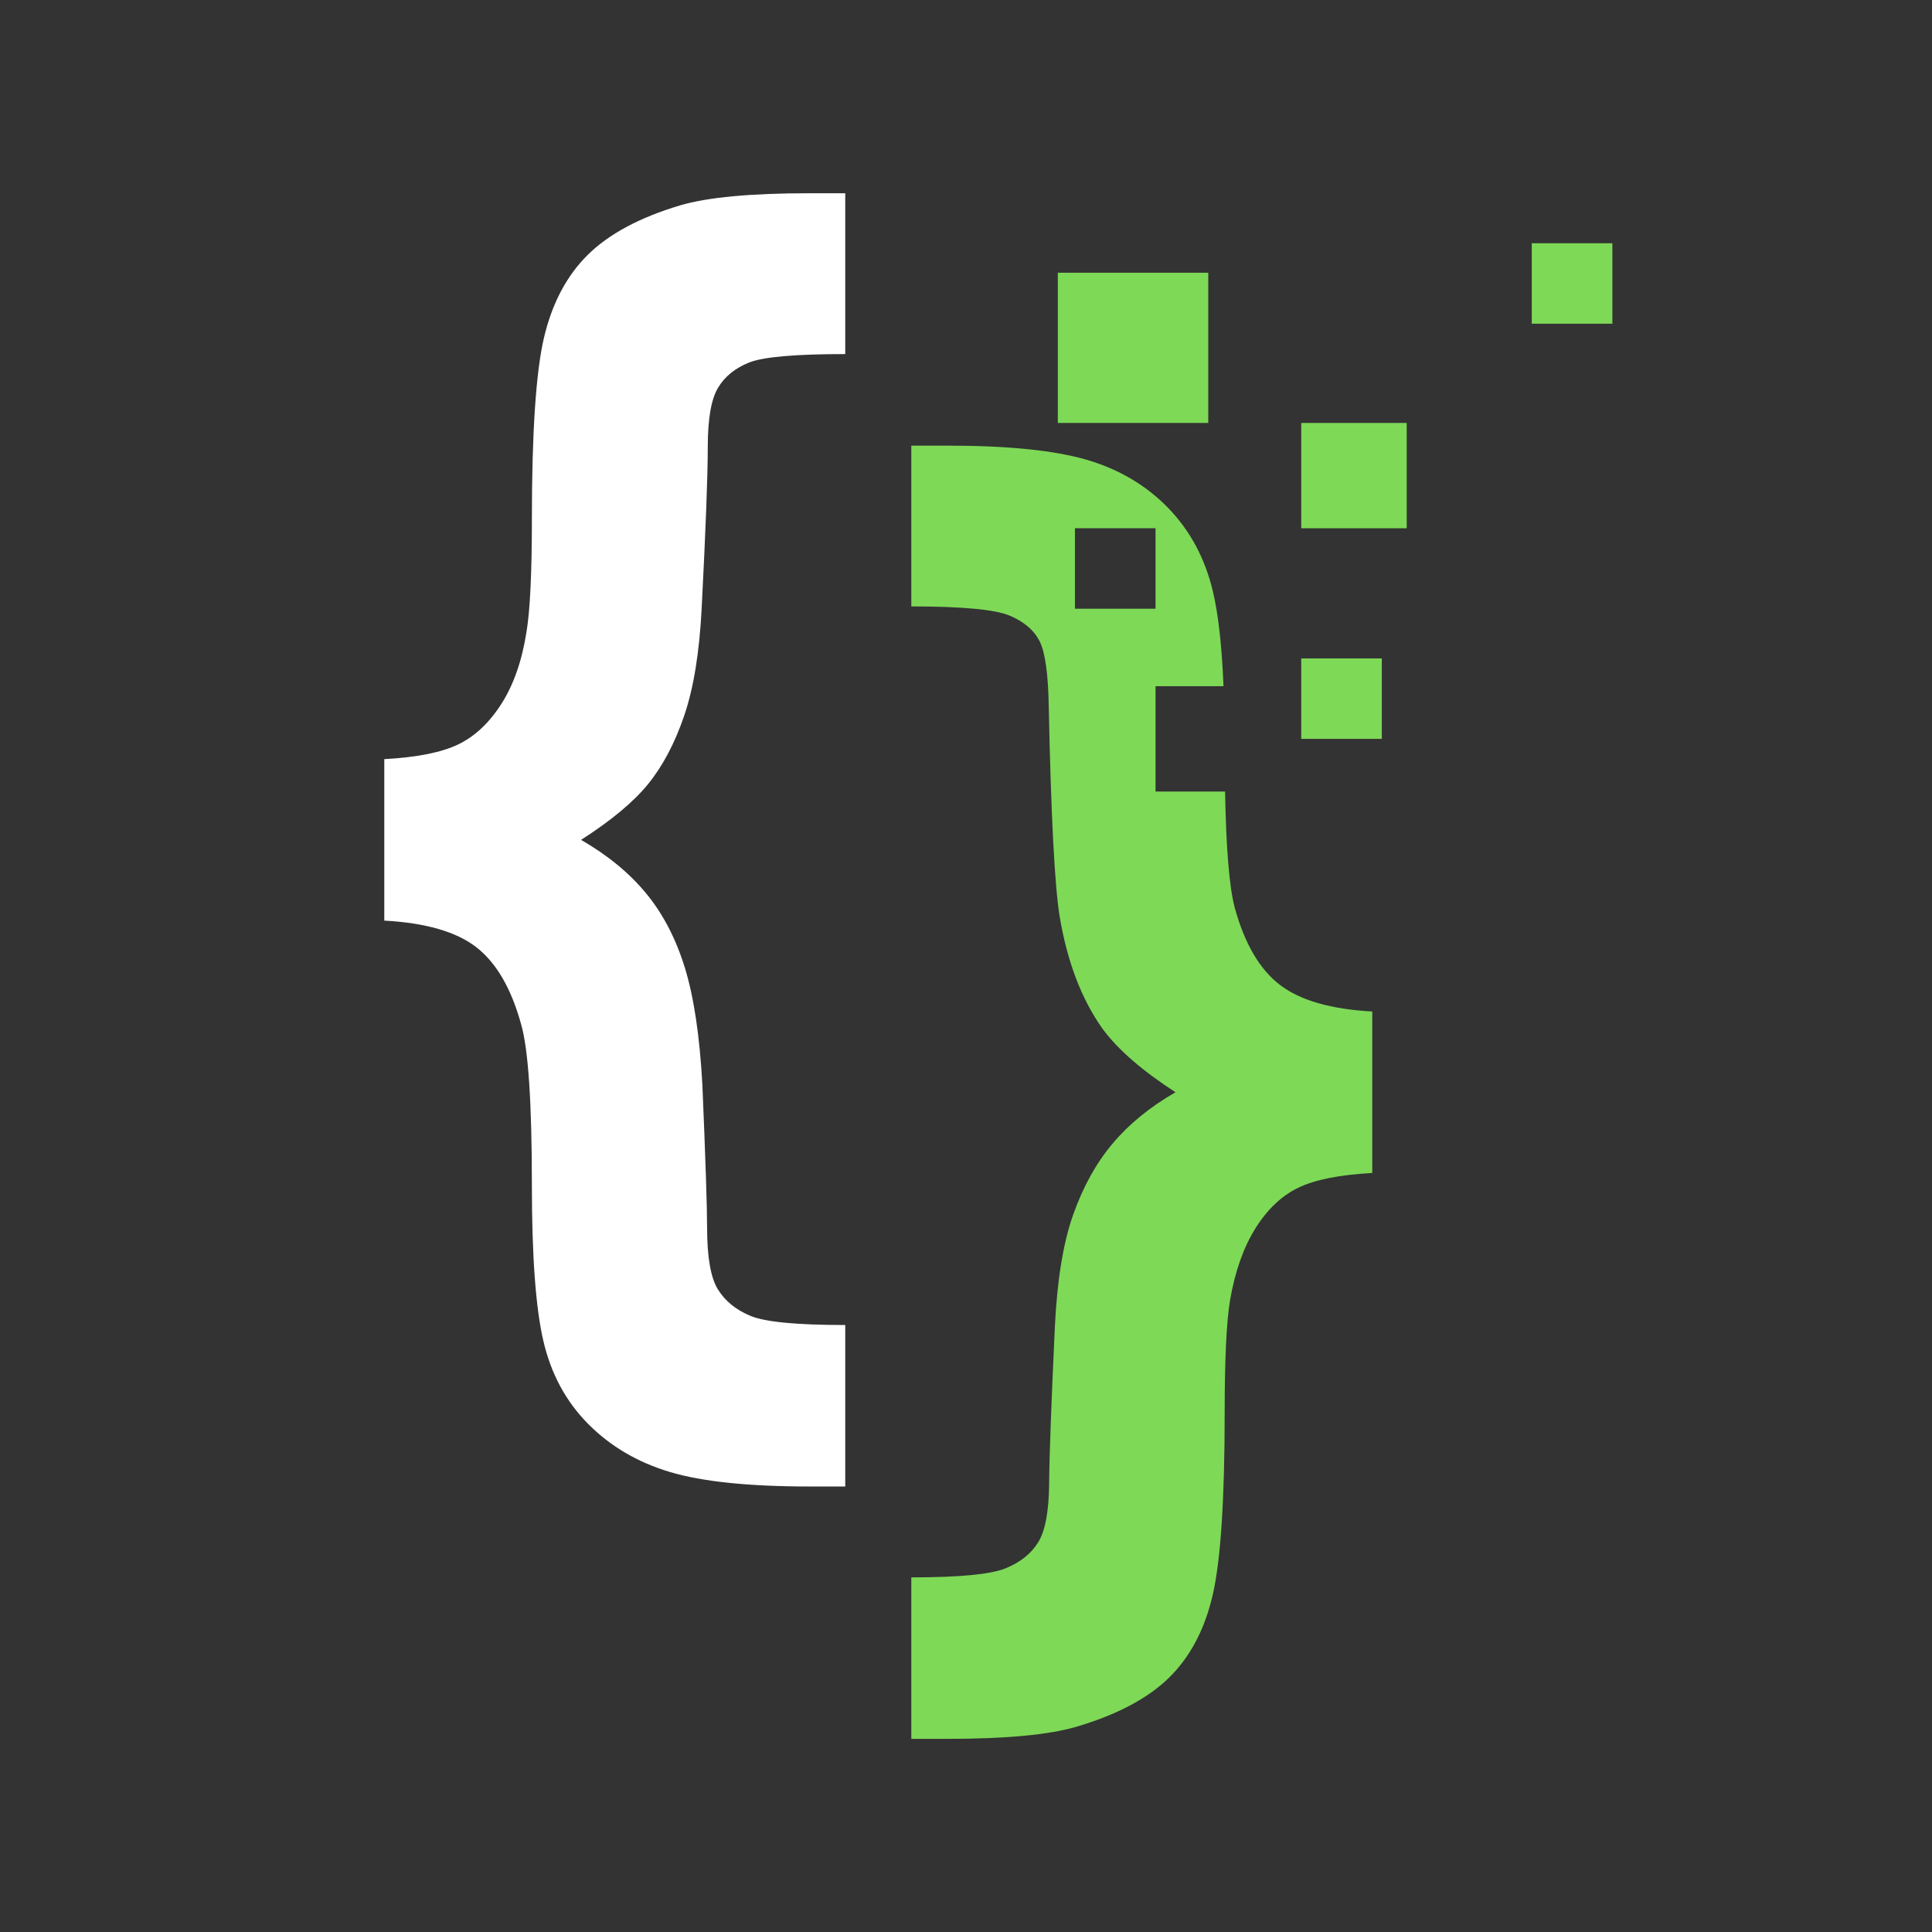
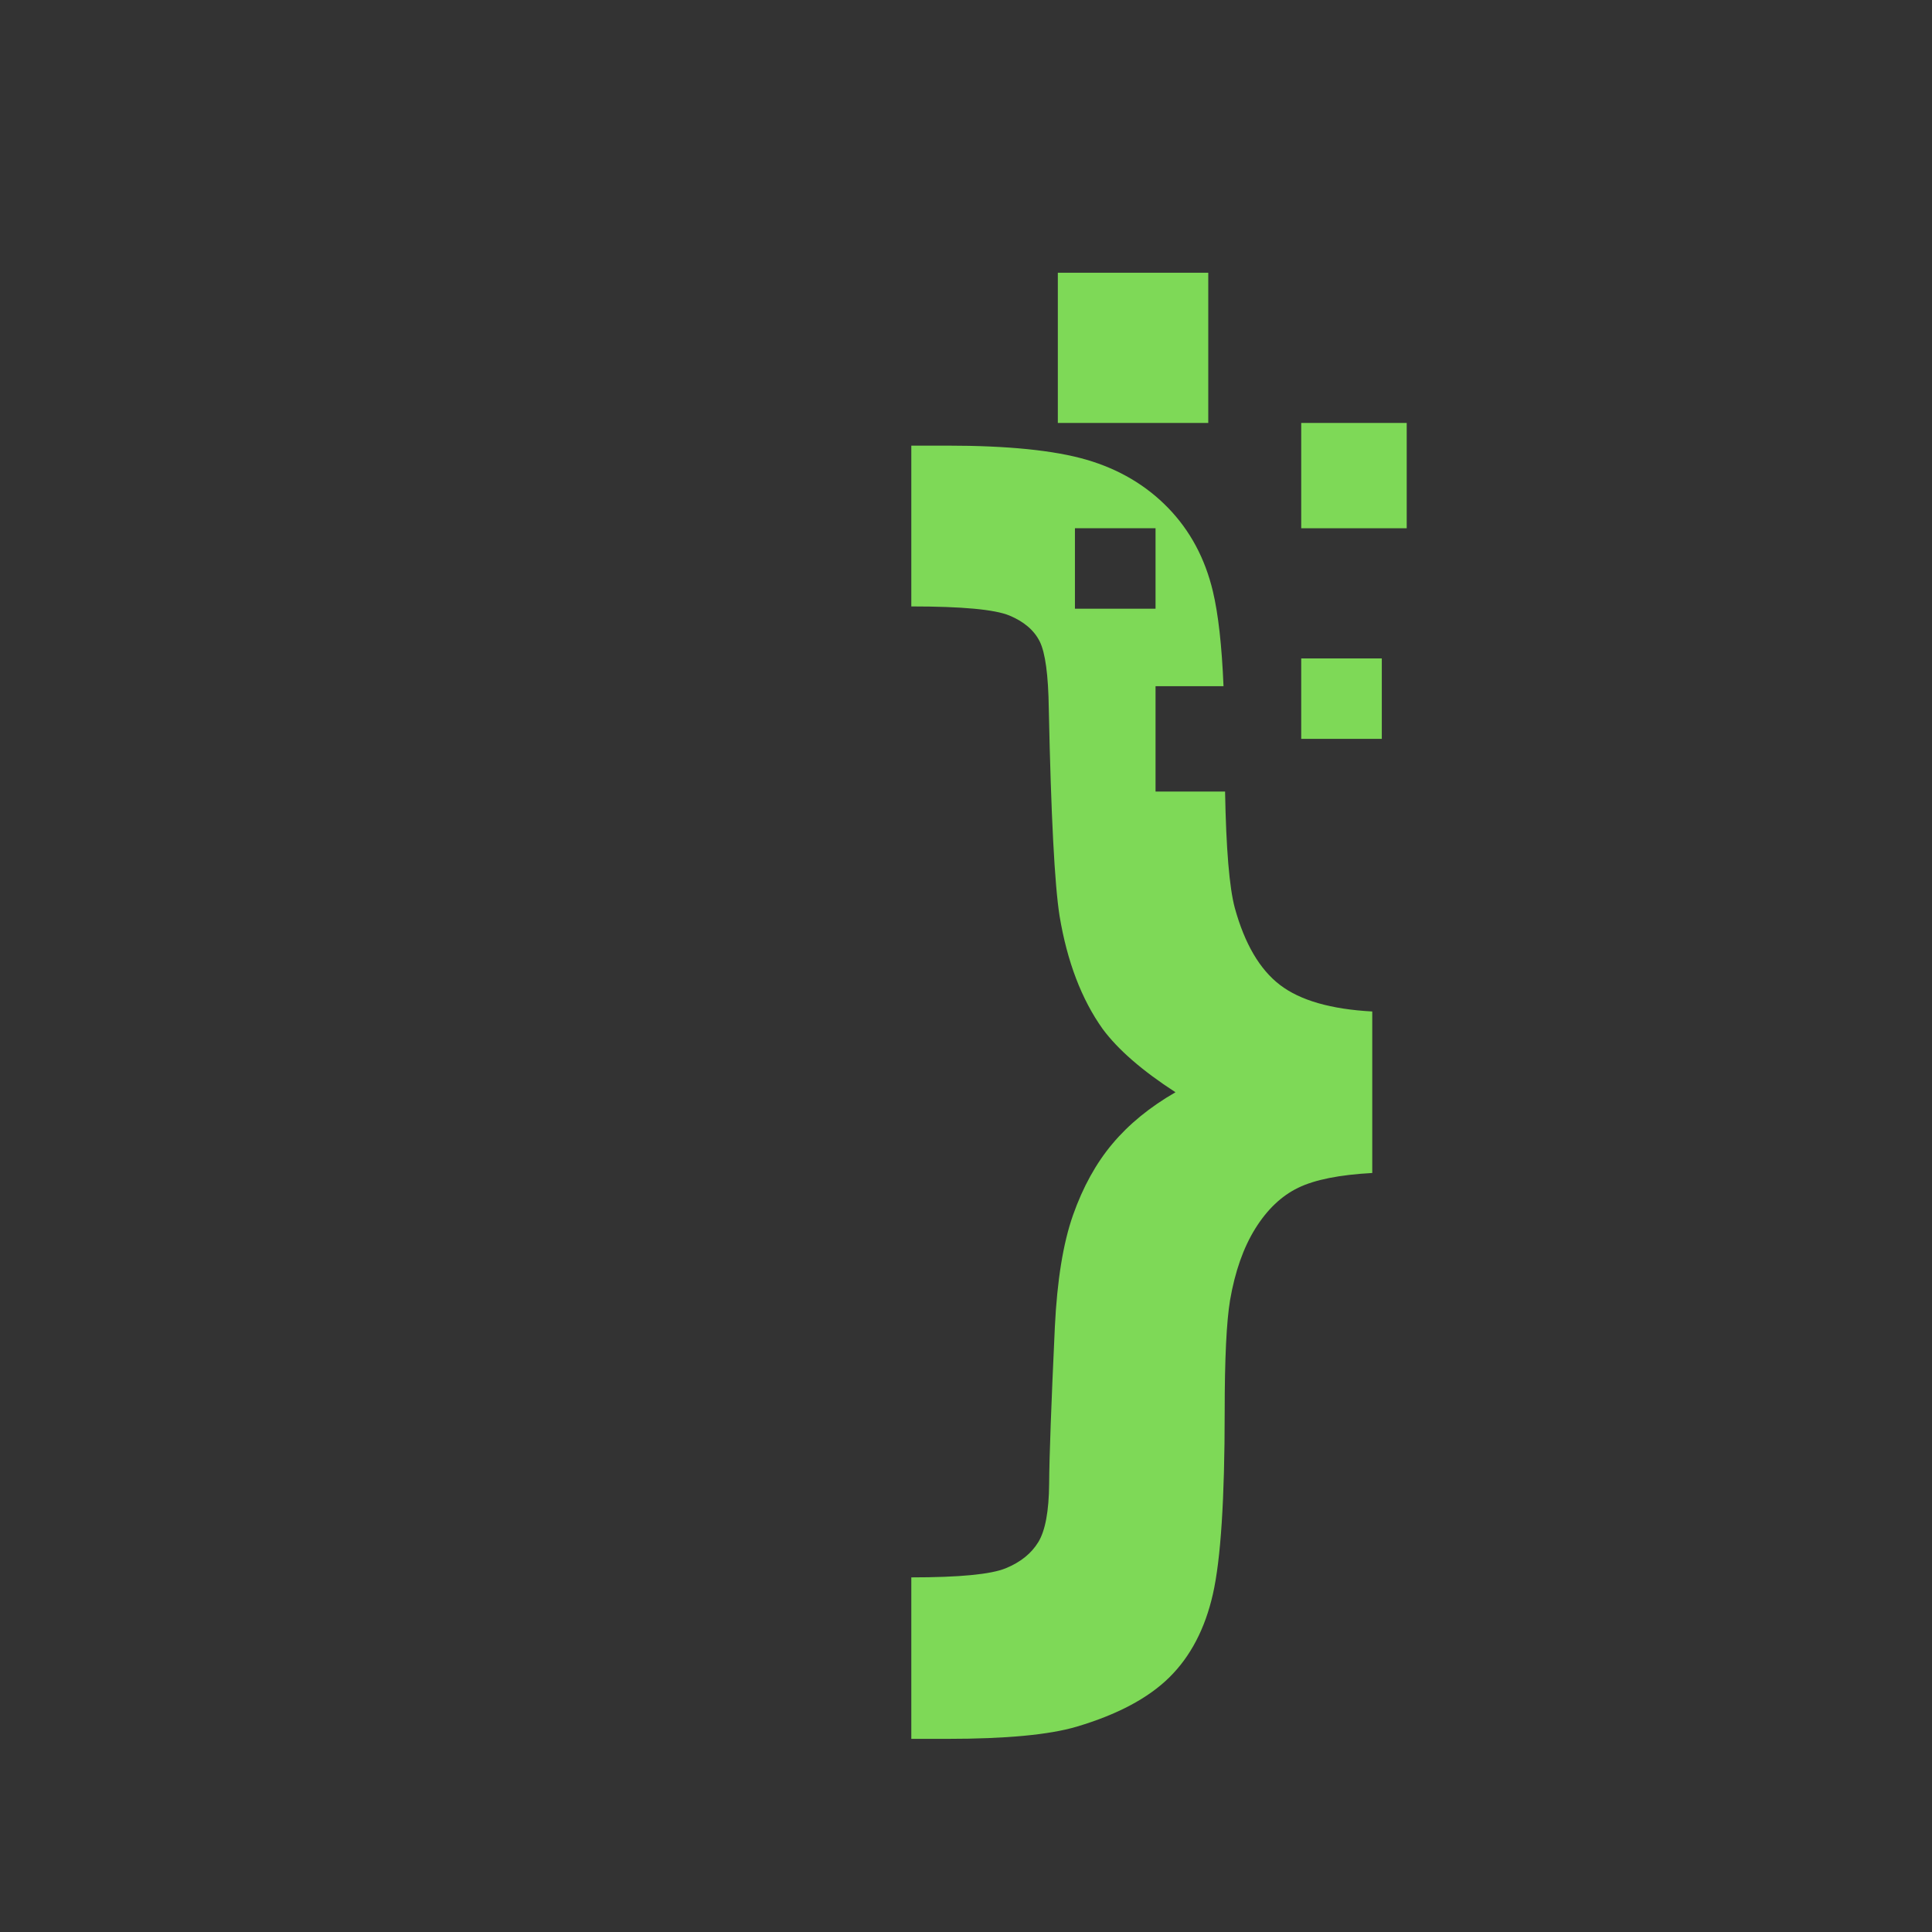
<svg xmlns="http://www.w3.org/2000/svg" version="1.1" width="500" height="500">
  <rect width="100%" height="100%" fill="#333333" stroke="none" />
  <svg width="500" zoomAndPan="magnify" viewBox="0 0 375 375" height="500" preserveAspectRatio="xMidYMid meet" version="1.0">
    <defs>
      <clipPath id="SvgjsClipPath1001">
        <path d="M 74.516 37.5 L 165 37.5 L 165 289 L 74.516 289 Z M 74.516 37.5 " clip-rule="nonzero" />
      </clipPath>
      <clipPath id="SvgjsClipPath1000">
-         <path d="M 176 86 L 267 86 L 267 337.5 L 176 337.5 Z M 176 86 " clip-rule="nonzero" />
-       </clipPath>
+         </clipPath>
    </defs>
    <g clip-path="url(#23ddc27e5f)">
-       <path fill="#ffffff" d="M 74.59 178.691 L 74.59 147.348 C 80.953 147 85.754 146.039 88.98 144.473 C 92.203 142.902 94.996 140.273 97.352 136.57 C 99.707 132.871 101.32 128.234 102.191 122.66 C 102.887 118.484 103.238 111.211 103.238 100.852 C 103.238 83.961 104.023 72.18 105.59 65.523 C 107.164 58.863 109.996 53.508 114.094 49.457 C 118.191 45.41 124.168 42.211 132.016 39.859 C 137.332 38.293 145.707 37.508 157.129 37.508 L 164.062 37.508 L 164.062 68.727 C 154.383 68.727 148.168 69.27 145.426 70.355 C 142.676 71.445 140.648 73.098 139.34 75.316 C 138.031 77.535 137.379 81.348 137.379 86.746 C 137.379 92.23 136.984 102.637 136.199 117.961 C 135.766 126.578 134.633 133.566 132.801 138.922 C 130.969 144.277 128.633 148.695 125.801 152.176 C 122.969 155.66 118.629 159.273 112.785 163.02 C 117.934 165.98 122.141 169.441 125.41 173.402 C 128.68 177.363 131.184 182.172 132.93 187.832 C 134.676 193.492 135.809 201.07 136.332 210.555 C 136.941 225.012 137.246 234.238 137.246 238.246 C 137.246 243.992 137.945 247.996 139.34 250.262 C 140.734 252.523 142.852 254.246 145.684 255.422 C 148.516 256.594 154.645 257.184 164.062 257.184 L 164.062 288.527 L 157.129 288.527 C 145.359 288.527 136.332 287.59 130.051 285.719 C 123.773 283.848 118.477 280.734 114.16 276.383 C 109.844 272.027 106.941 266.648 105.461 260.25 C 103.977 253.852 103.238 243.773 103.238 230.02 C 103.238 214 102.539 203.59 101.145 198.801 C 99.227 191.836 96.324 186.852 92.445 183.848 C 88.562 180.844 82.613 179.125 74.59 178.691 " fill-opacity="1" fill-rule="nonzero" />
-     </g>
+       </g>
    <path fill="#7ed957" d="M 273.043 102.535 L 252.566 102.535 L 252.566 82.094 L 273.043 82.094 L 273.043 102.535 " fill-opacity="1" fill-rule="nonzero" />
    <path fill="#7ed957" d="M 268.207 143.414 L 252.566 143.414 L 252.566 127.801 L 268.207 127.801 L 268.207 143.414 " fill-opacity="1" fill-rule="nonzero" />
    <g clip-path="url(#d0f28d9e48)">
      <path fill="#7ed957" d="M 208.645 118.152 L 208.645 102.535 L 224.289 102.535 L 224.289 118.152 Z M 248.438 191.172 C 244.512 188.168 241.59 183.184 239.672 176.219 C 238.617 172.289 237.988 164.758 237.785 153.637 L 224.289 153.637 L 224.289 133.195 L 237.484 133.195 C 237.156 125.312 236.469 119.172 235.418 114.77 C 233.895 108.371 230.992 102.973 226.723 98.574 C 222.449 94.18 217.172 91.066 210.895 89.234 C 204.613 87.406 195.59 86.496 183.816 86.496 L 176.883 86.496 L 176.883 117.707 C 186.738 117.707 193.082 118.297 195.914 119.469 C 198.75 120.648 200.711 122.324 201.805 124.5 C 202.891 126.676 203.48 131.027 203.57 137.559 C 204.004 158.281 204.699 171.691 205.66 177.785 C 207.141 186.668 209.934 193.977 214.031 199.727 C 216.996 203.73 221.707 207.824 228.16 212.004 C 223.188 214.875 219.109 218.207 215.93 221.996 C 212.746 225.781 210.195 230.398 208.277 235.84 C 206.359 241.281 205.184 248.527 204.746 257.582 C 204.047 272.559 203.676 282.699 203.637 288.012 C 203.59 293.324 202.891 297.09 201.539 299.312 C 200.188 301.531 198.074 303.23 195.195 304.406 C 192.316 305.582 186.211 306.168 176.883 306.168 L 176.883 337.512 L 183.816 337.512 C 195.238 337.512 203.613 336.727 208.93 335.16 C 216.867 332.809 222.883 329.613 226.984 325.562 C 231.082 321.512 233.895 316.137 235.418 309.434 C 236.945 302.727 237.711 290.93 237.711 274.039 C 237.711 263.766 238.059 256.539 238.754 252.359 C 239.715 246.789 241.352 242.152 243.66 238.449 C 245.969 234.75 248.738 232.117 251.969 230.551 C 255.191 228.98 259.992 228.023 266.355 227.676 L 266.355 196.328 C 258.332 195.895 252.359 194.176 248.438 191.172 " fill-opacity="1" fill-rule="nonzero" />
    </g>
-     <path fill="#7ed957" d="M 312.961 62.832 L 297.316 62.832 L 297.316 47.215 L 312.961 47.215 L 312.961 62.832 " fill-opacity="1" fill-rule="nonzero" />
    <path fill="#7ed957" d="M 234.523 82.094 L 205.324 82.094 L 205.324 52.938 L 234.523 52.938 L 234.523 82.094 " fill-opacity="1" fill-rule="nonzero" />
  </svg>
  <style>@media (prefers-color-scheme: light) { :root { filter: none; } }
</style>
</svg>